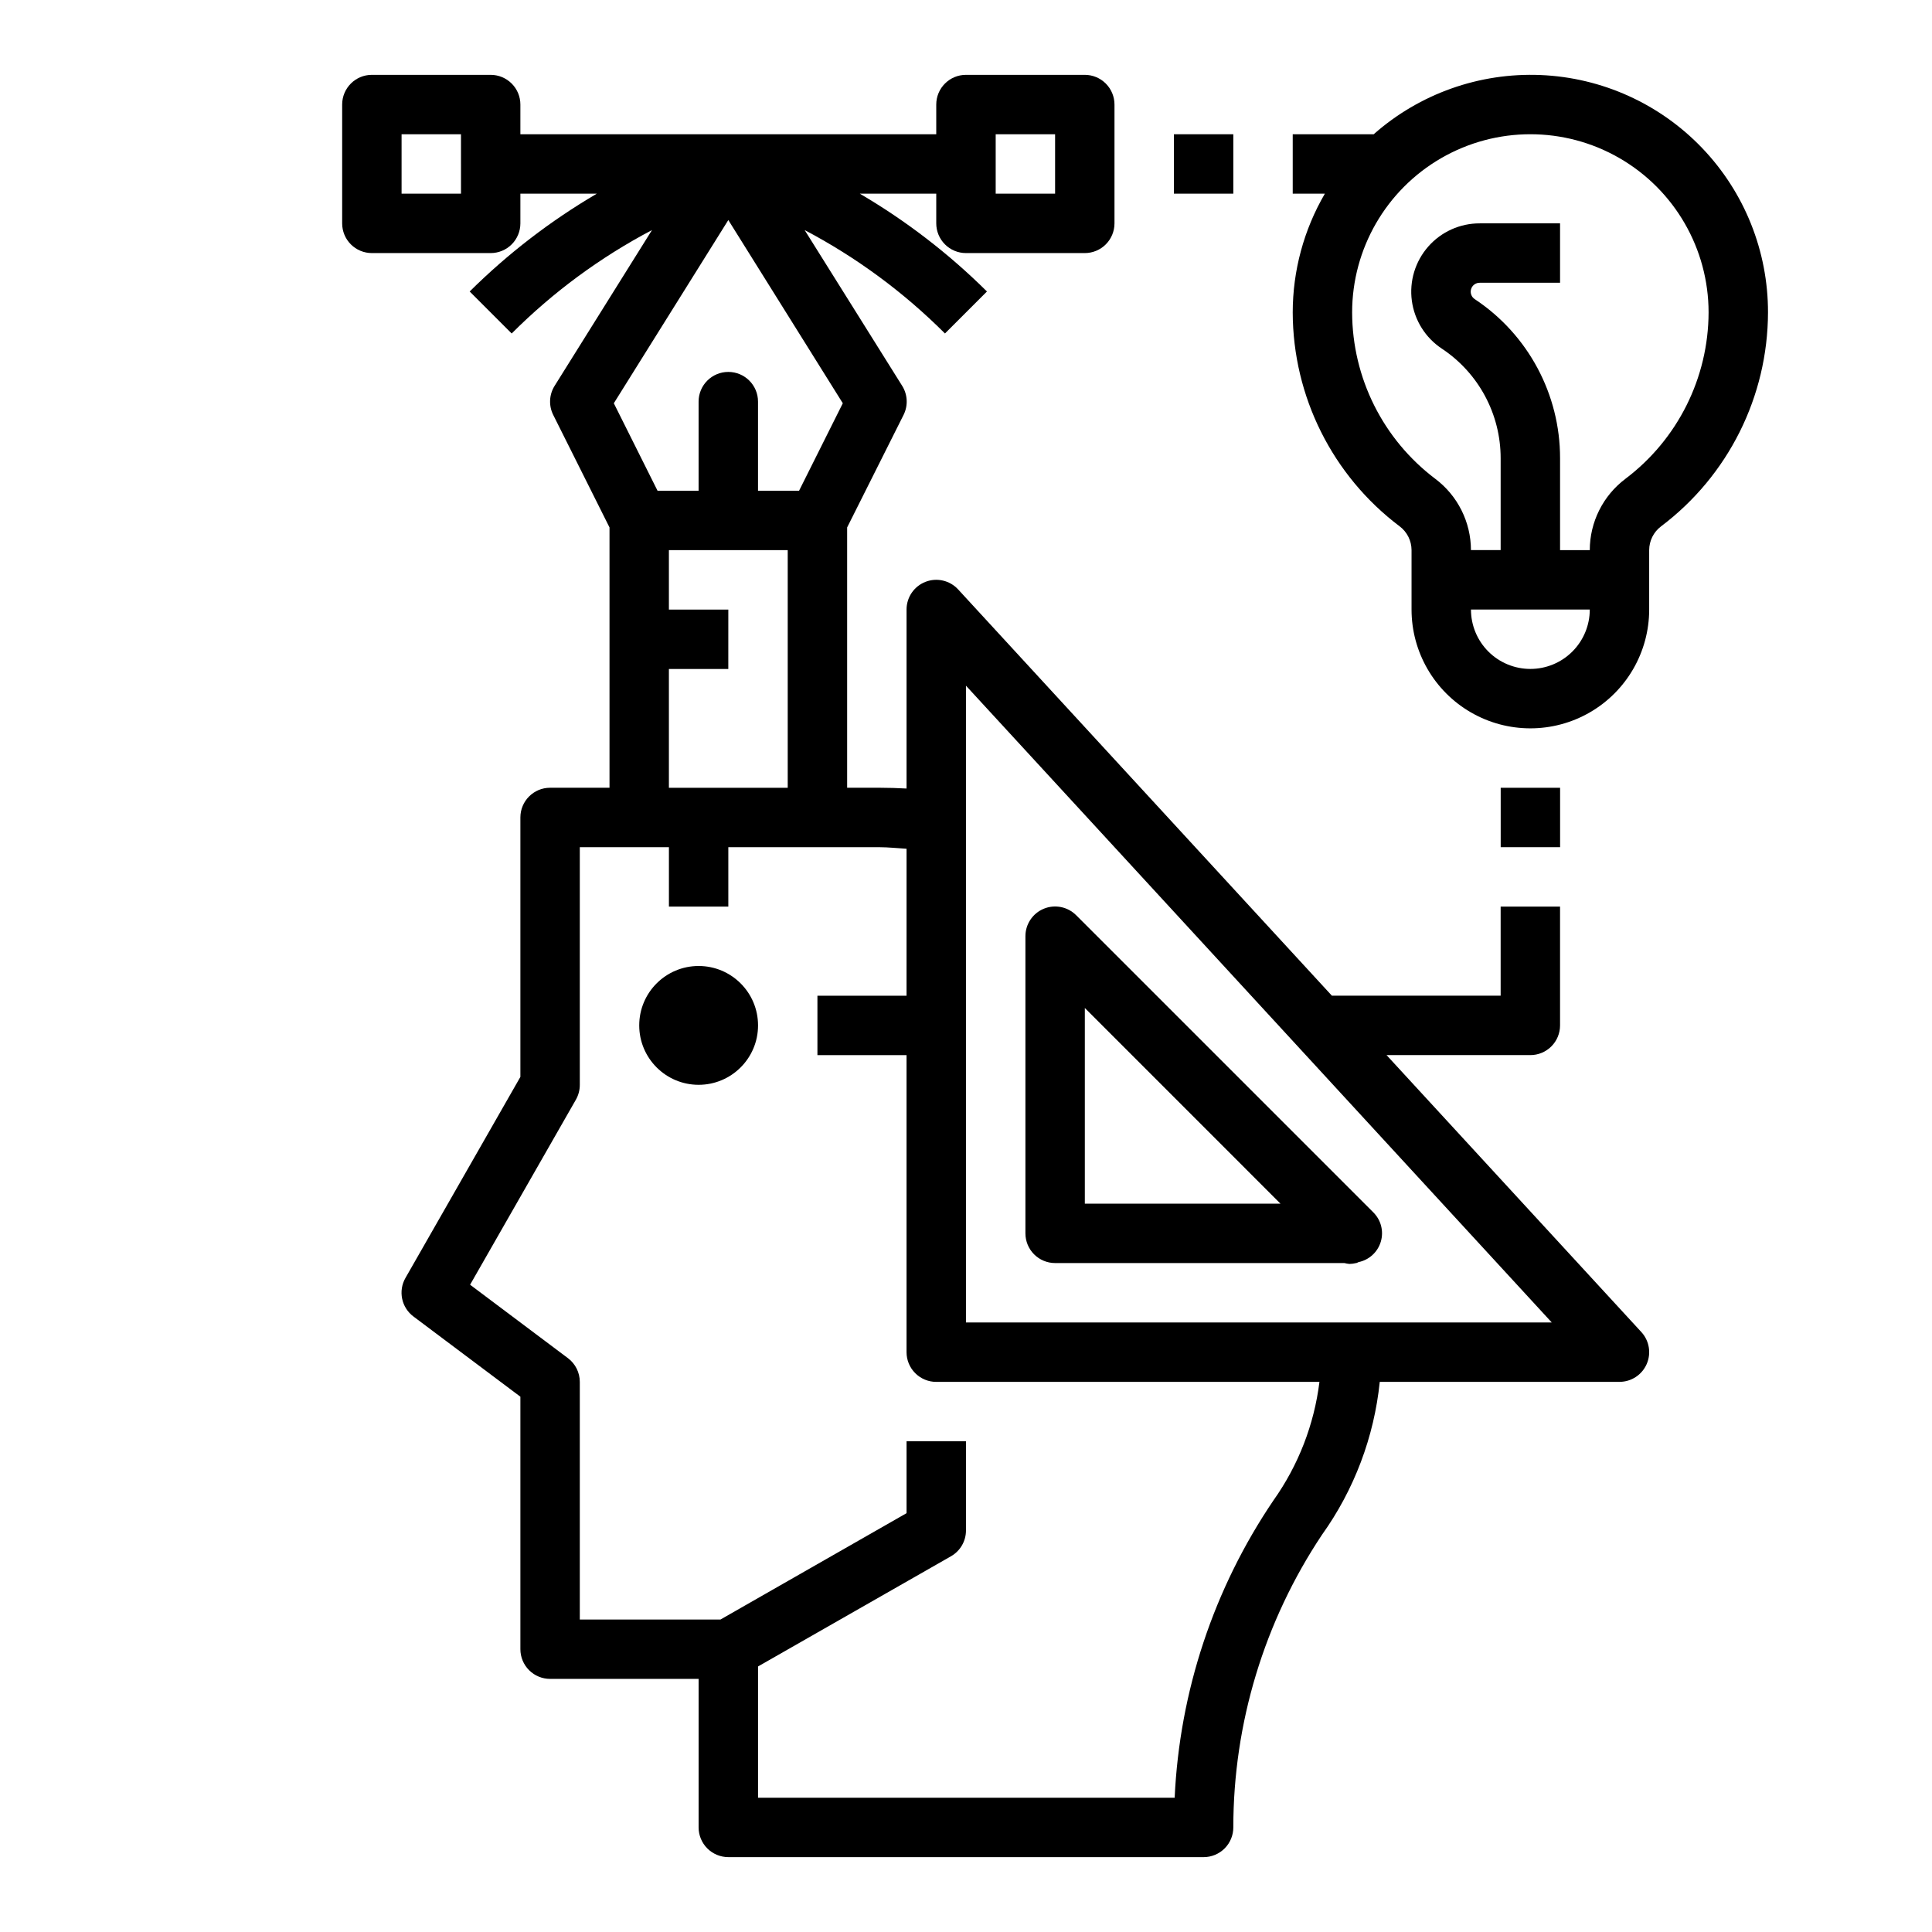
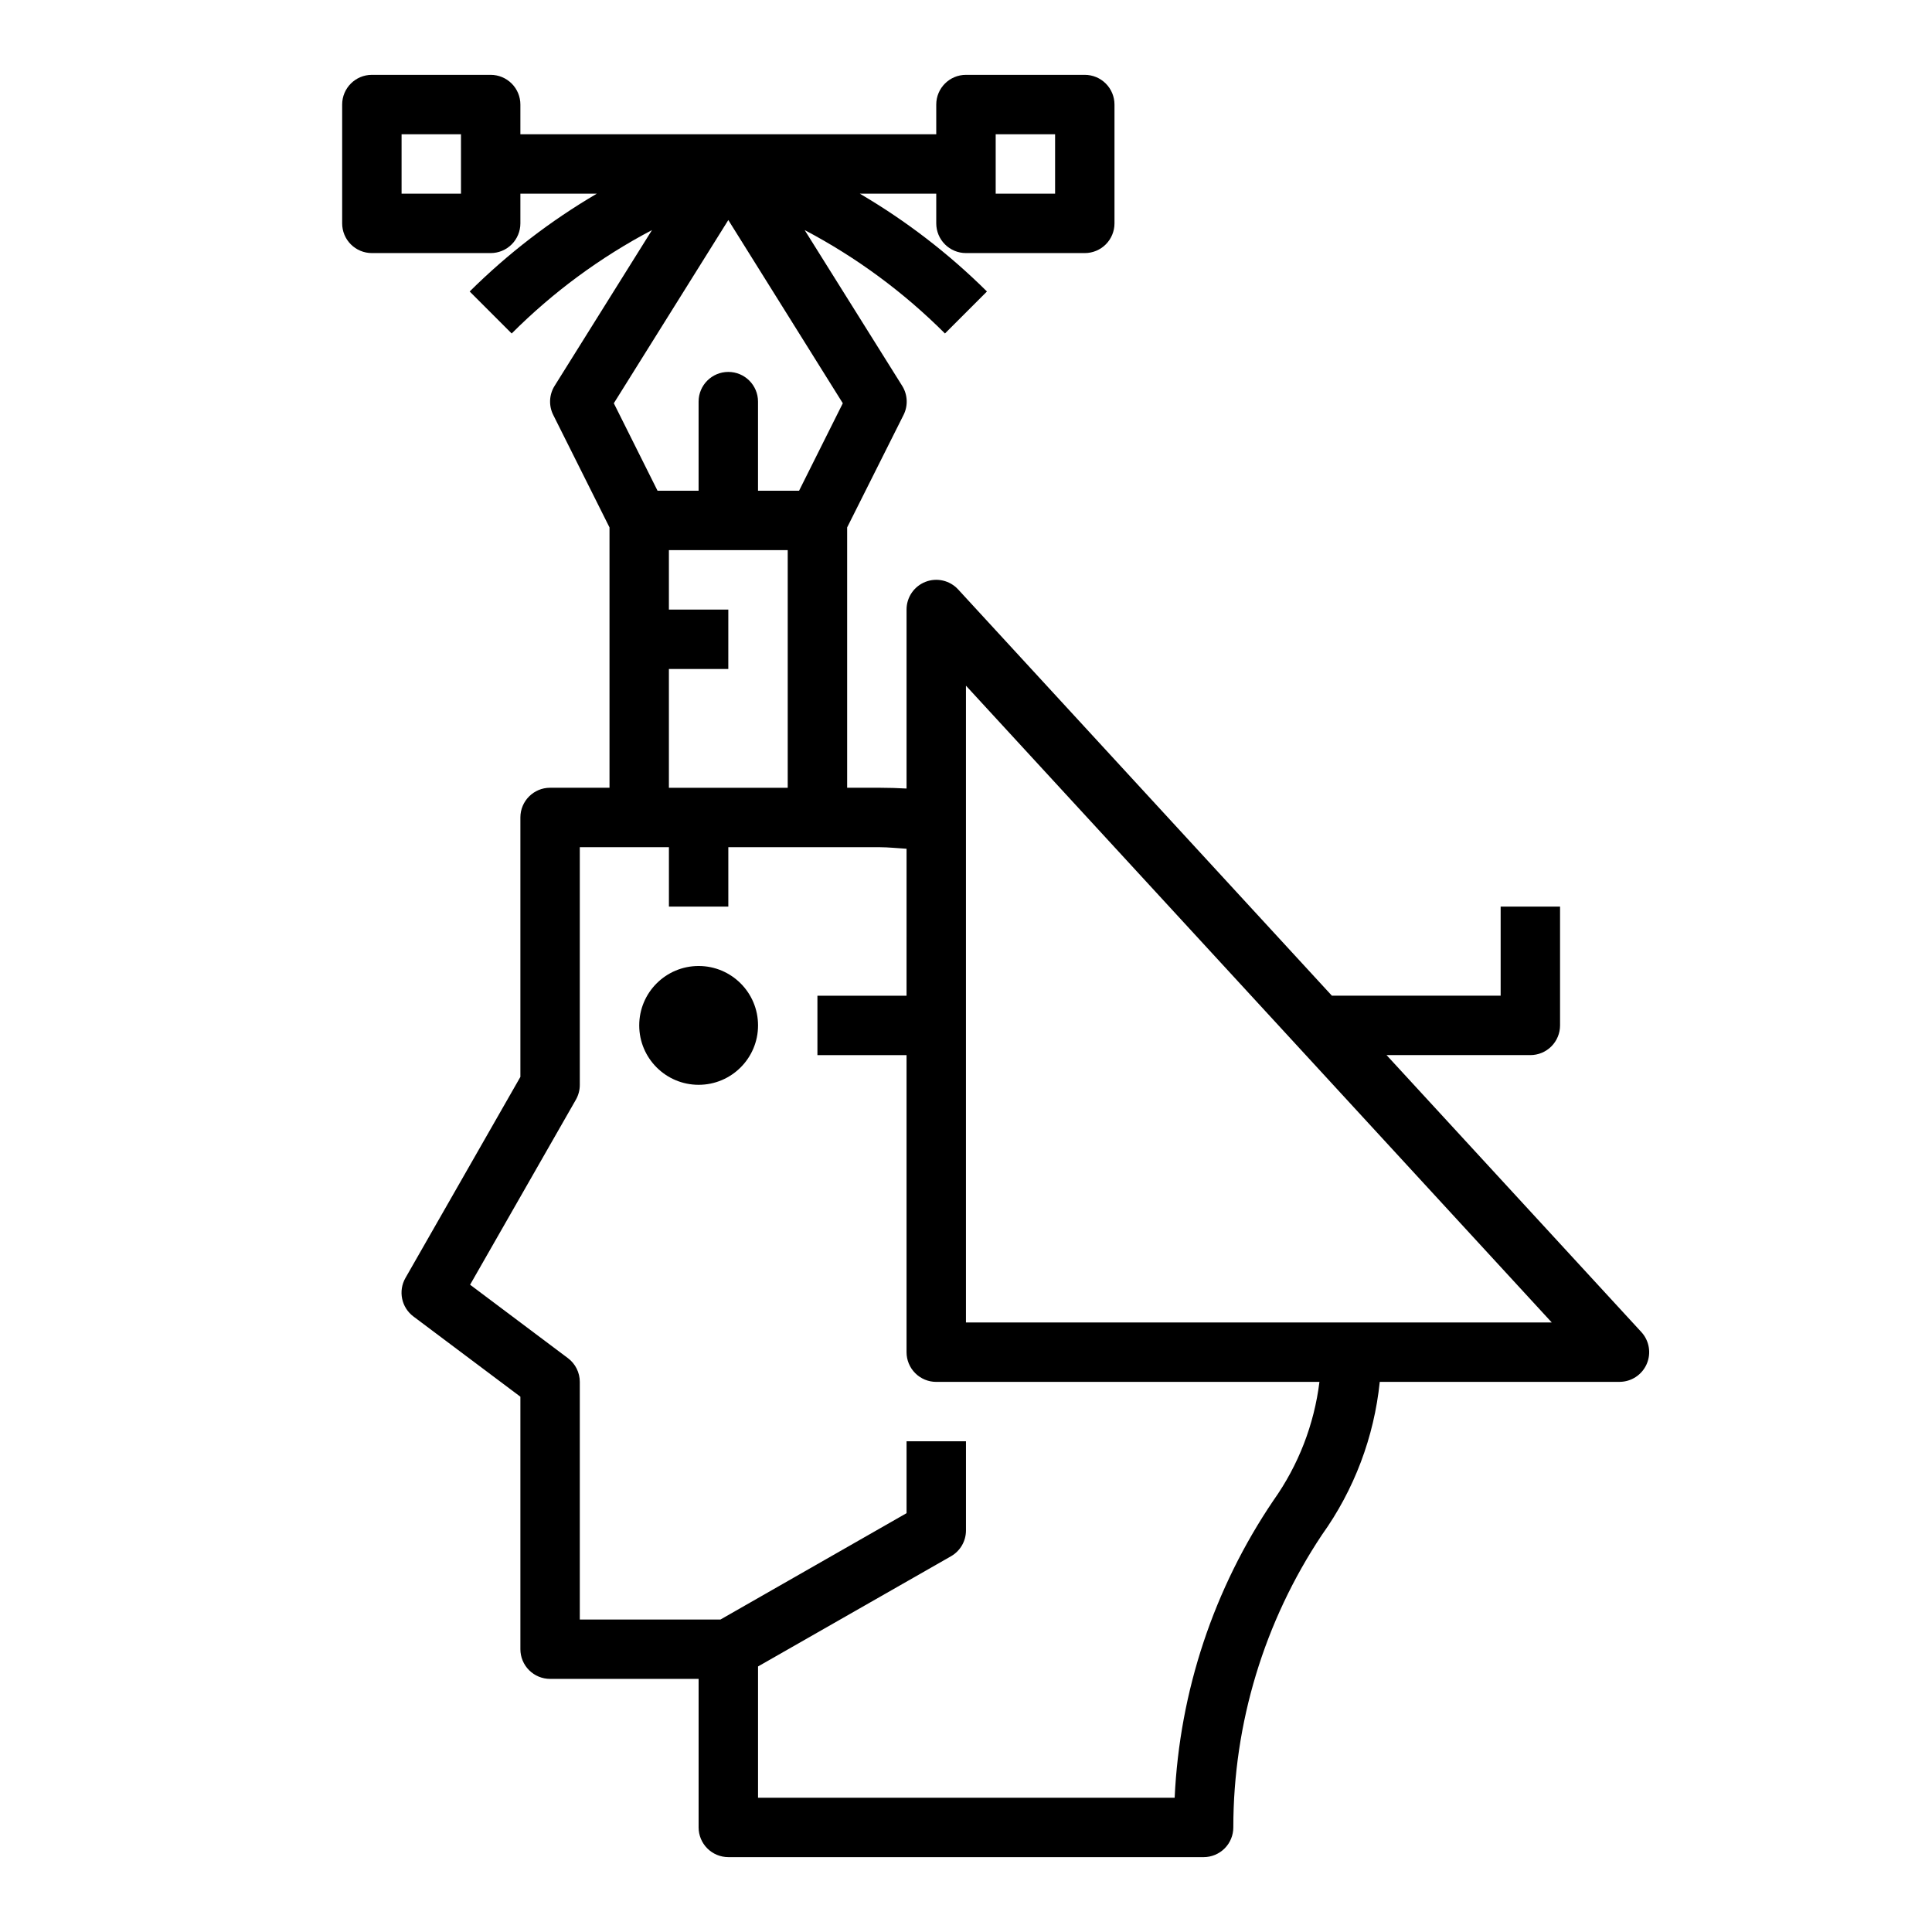
<svg xmlns="http://www.w3.org/2000/svg" fill="#000000" width="800px" height="800px" version="1.1" viewBox="144 144 512 512">
  <g>
-     <path d="m504 478.48c2.824-0.574 5.102-2.656 5.926-5.418 0.824-2.762 0.059-5.75-1.988-7.777l-78.719-78.719h-0.004c-2.246-2.273-5.648-2.961-8.602-1.742-2.957 1.223-4.879 4.109-4.867 7.305v78.723c0 2.086 0.828 4.09 2.305 5.566 1.477 1.477 3.481 2.305 5.566 2.305h76.668c0.438 0.117 0.887 0.195 1.336 0.234 0.598-0.012 1.188-0.09 1.766-0.234 0.227 0 0.395-0.172 0.613-0.242zm-72.508-15.5v-51.848l51.844 51.848z" />
    <path d="m337.02 636.16h125.95c2.086 0 4.09-0.832 5.566-2.305 1.473-1.477 2.305-3.481 2.305-5.566 0.008-27.602 8.184-54.578 23.488-77.543 8.543-11.949 13.824-25.922 15.32-40.539h63.527c3.125 0 5.953-1.848 7.207-4.707 1.258-2.863 0.703-6.195-1.414-8.496l-67.52-73.391h38.109c2.09 0 4.09-0.828 5.566-2.305 1.477-1.477 2.305-3.477 2.305-5.566v-31.488h-15.742v23.617h-44.723l-99.051-107.67c-2.199-2.387-5.633-3.184-8.656-2.004-3.019 1.18-5.012 4.09-5.012 7.336v47.438c-2.359-0.129-4.723-0.207-7.086-0.207h-8.656v-68.988l14.957-29.828c1.223-2.453 1.082-5.367-0.371-7.691l-25.844-41.281c13.699 7.215 26.234 16.453 37.18 27.402l11.133-11.133-0.004 0.004c-10.102-10.02-21.422-18.73-33.699-25.926h20.262v7.875c0 2.086 0.832 4.09 2.309 5.566 1.477 1.477 3.477 2.305 5.566 2.305h31.488c2.086 0 4.09-0.828 5.566-2.305 1.473-1.477 2.305-3.481 2.305-5.566v-31.488c0-2.09-0.832-4.09-2.305-5.566-1.477-1.477-3.481-2.309-5.566-2.309h-31.488c-4.348 0-7.875 3.527-7.875 7.875v7.871h-110.21v-7.871c0-2.09-0.828-4.09-2.305-5.566-1.477-1.477-3.481-2.309-5.566-2.309h-31.488c-4.348 0-7.871 3.527-7.871 7.875v31.488c0 2.086 0.828 4.09 2.305 5.566 1.477 1.477 3.477 2.305 5.566 2.305h31.488c2.086 0 4.09-0.828 5.566-2.305 1.477-1.477 2.305-3.481 2.305-5.566v-7.875h20.262c-12.273 7.195-23.598 15.906-33.699 25.926l11.133 11.133v-0.004c10.941-10.953 23.477-20.191 37.18-27.402l-25.805 41.281c-1.457 2.324-1.598 5.238-0.371 7.691l14.918 29.828v68.988h-15.746c-4.348 0-7.871 3.523-7.871 7.871v68.754l-30.449 53.266c-1.988 3.453-1.082 7.848 2.109 10.23l28.34 21.258v66.91c0 2.09 0.828 4.09 2.305 5.566 1.477 1.477 3.481 2.305 5.566 2.305h39.359v39.363c0 2.086 0.832 4.09 2.309 5.566 1.477 1.473 3.477 2.305 5.566 2.305zm70.848-456.58h15.742v15.742h-15.742zm-141.7 15.742h-15.746v-15.742h15.742zm133.82 130.39 155.24 168.75h-155.24zm-62.977-123.4 30.34 48.555-11.59 23.184h-10.879v-23.617c0-4.348-3.523-7.871-7.871-7.871-4.348 0-7.875 3.523-7.875 7.871v23.617h-10.879l-11.586-23.184zm-15.746 103.23v-15.746h31.488v62.977h-31.488v-31.488h15.742l0.004-15.742zm-23.613 267.65v-62.977c0-2.477-1.168-4.812-3.152-6.297l-25.922-19.453 28.035-49.035c0.684-1.199 1.043-2.555 1.039-3.934v-62.977h23.617v15.742h15.742v-15.742h40.148c2.289 0 4.723 0.277 7.086 0.41l-0.004 38.949h-23.617v15.742h23.617v78.723c0 2.086 0.828 4.09 2.305 5.566 1.477 1.477 3.481 2.305 5.566 2.305h101.55c-1.398 11.312-5.582 22.098-12.18 31.395-15.824 23.355-24.887 50.629-26.188 78.812h-110.41v-34.793l51.168-29.223c2.441-1.406 3.941-4.012 3.938-6.832v-23.617h-15.746v19.051l-49.316 28.184z" />
    <path d="m344.89 415.74c0 8.695-7.051 15.746-15.746 15.746-8.691 0-15.742-7.051-15.742-15.746 0-8.695 7.051-15.742 15.742-15.742 8.695 0 15.746 7.047 15.746 15.742" />
-     <path d="m581.05 297.66v-7.875c0.008-2.477 1.172-4.805 3.148-6.297 17.801-13.41 28.289-34.391 28.34-56.68 0.027-16.234-6.227-31.855-17.457-43.582-11.23-11.73-26.562-18.66-42.785-19.34-16.223-0.68-32.078 4.941-44.25 15.691h-21.461v15.742h8.52c-5.578 9.559-8.516 20.426-8.52 31.488 0.051 22.289 10.539 43.27 28.34 56.68 1.977 1.492 3.141 3.82 3.148 6.297v15.746c0 11.25 6.004 21.645 15.746 27.27 9.742 5.625 21.746 5.625 31.488 0s15.742-16.02 15.742-27.27zm-31.488 23.617v-0.004c-4.176 0-8.18-1.656-11.133-4.609s-4.609-6.957-4.609-11.133h31.488c0 4.176-1.66 8.18-4.613 11.133s-6.957 4.609-11.133 4.609zm25.191-50.383c-5.938 4.465-9.438 11.461-9.445 18.891h-7.875v-24.34c0.02-16.938-8.453-32.762-22.559-42.137-0.91-0.562-1.328-1.664-1.02-2.688 0.305-1.023 1.258-1.711 2.324-1.684h21.254v-15.742h-21.254c-5.234-0.023-10.223 2.219-13.676 6.148-3.457 3.934-5.043 9.168-4.348 14.355 0.691 5.188 3.598 9.82 7.965 12.707 9.73 6.457 15.578 17.359 15.57 29.039v24.34h-7.871c-0.012-7.43-3.512-14.426-9.449-18.891-13.84-10.438-21.996-26.75-22.039-44.086 0-16.871 9-32.465 23.613-40.902 14.617-8.438 32.621-8.438 47.234 0 14.613 8.438 23.617 24.031 23.617 40.902-0.047 17.336-8.203 33.648-22.043 44.086z" />
-     <path d="m455.1 179.58h15.742v15.742h-15.742z" />
-     <path d="m541.7 352.77h15.742v15.742h-15.742z" />
  </g>
</svg>